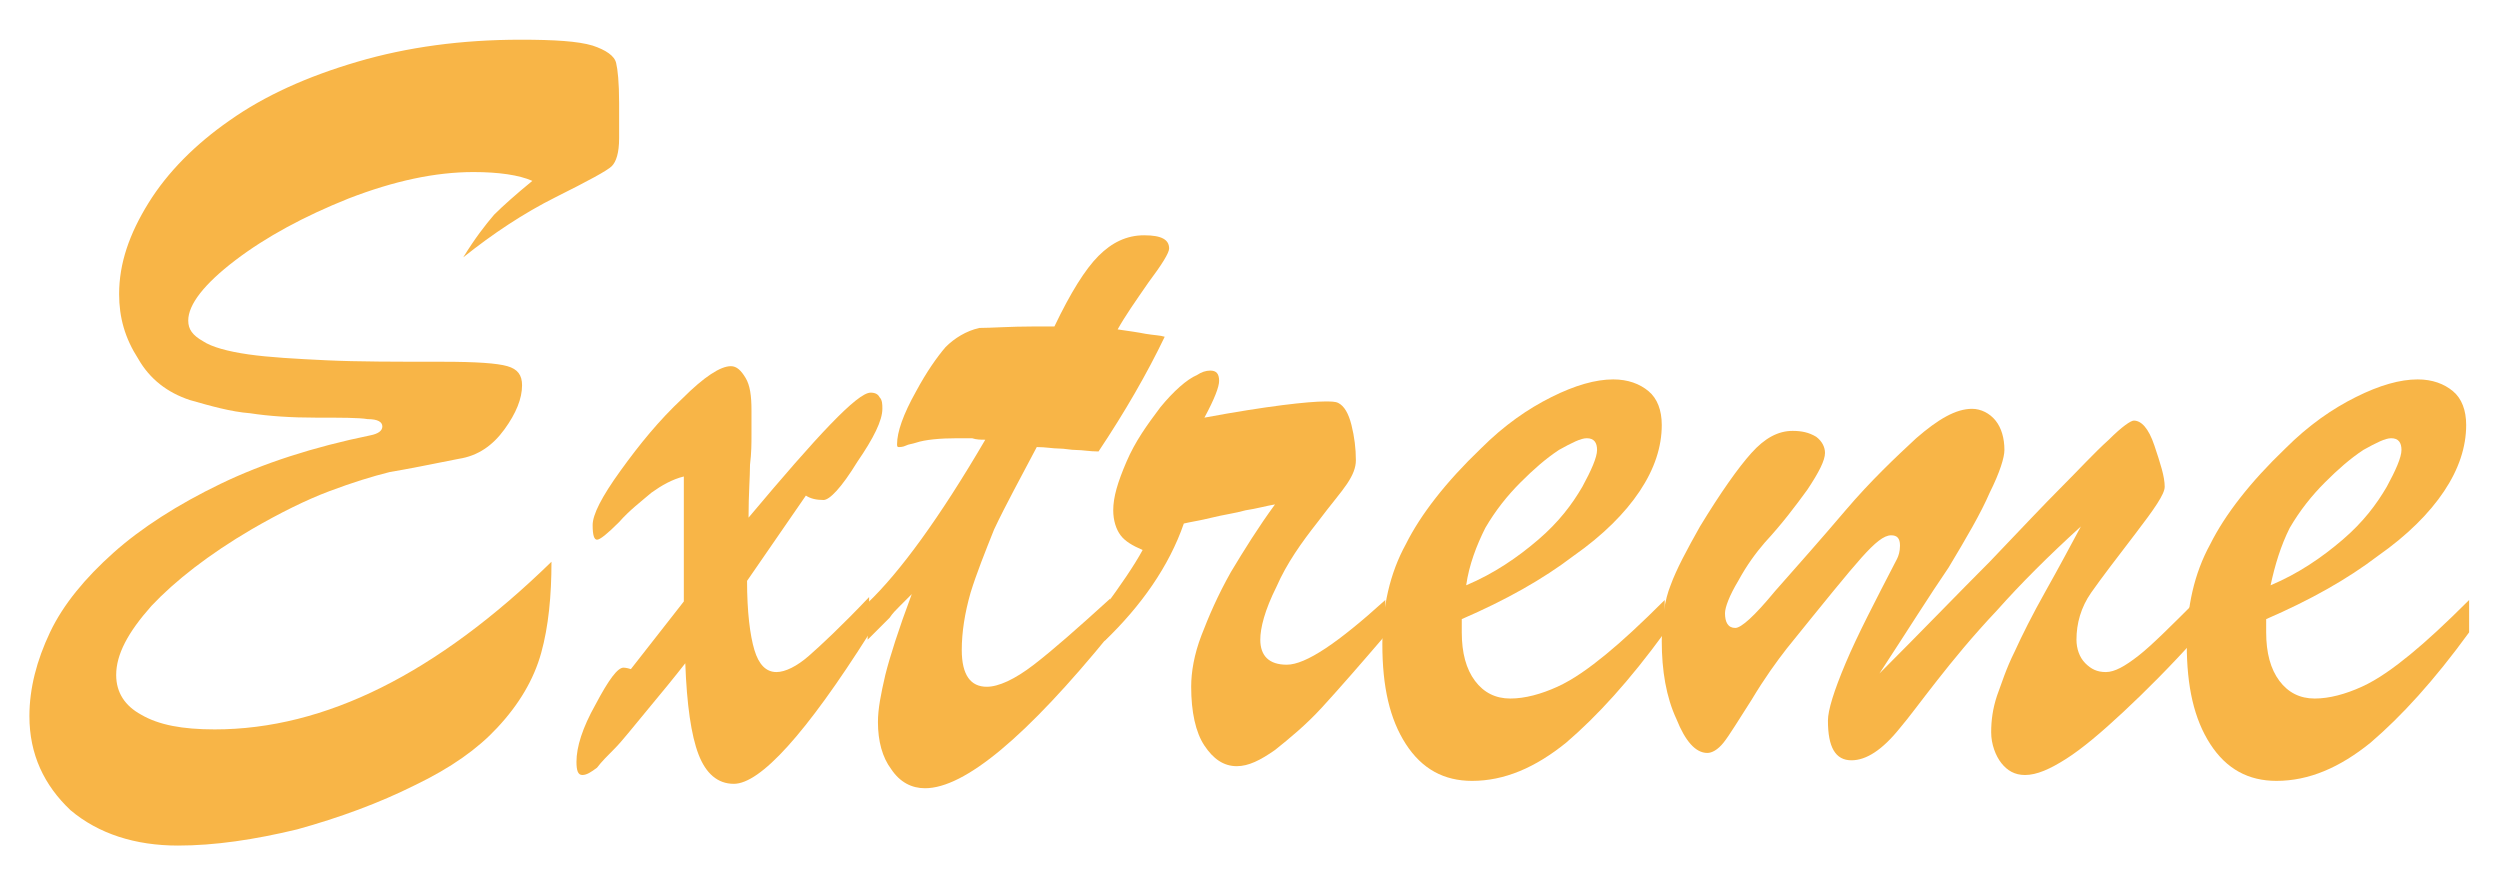
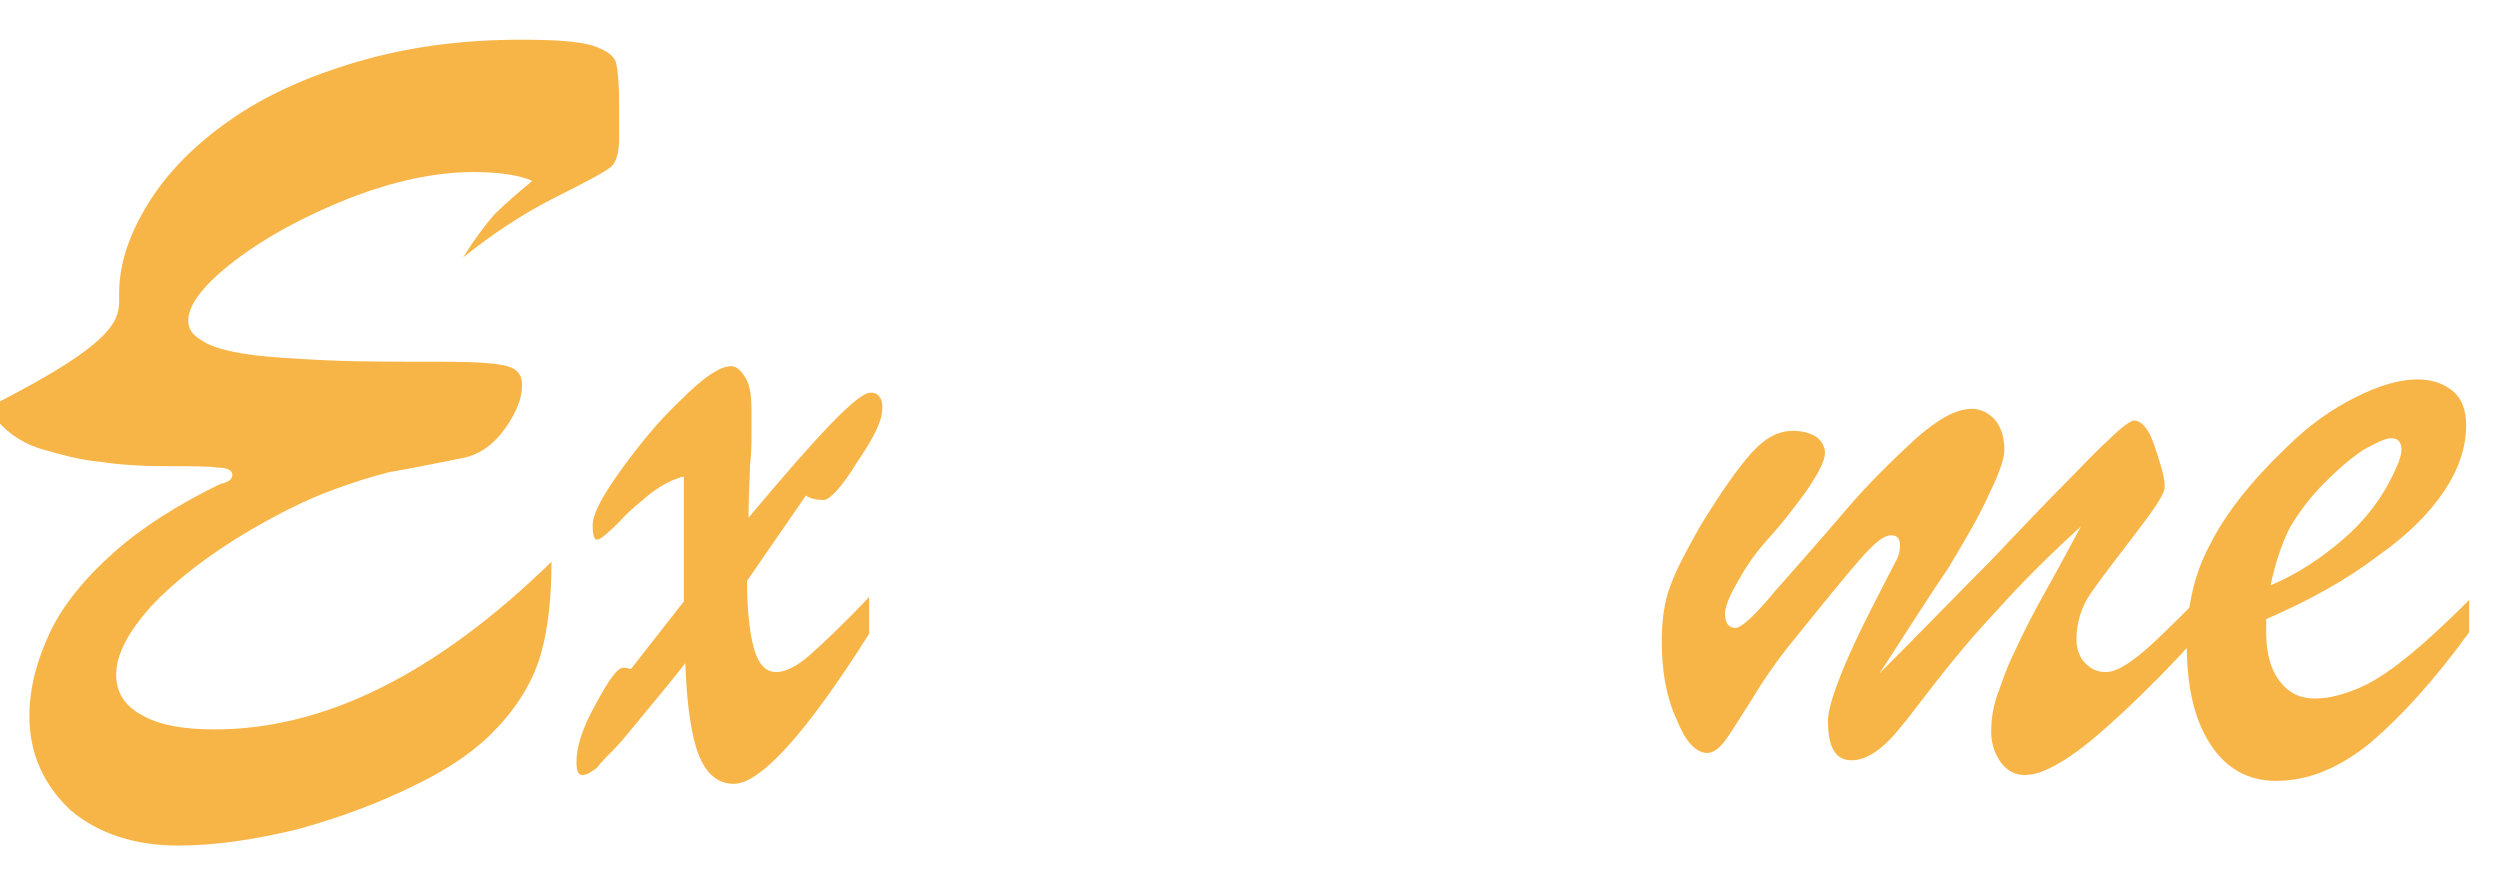
<svg xmlns="http://www.w3.org/2000/svg" version="1.1" id="Layer_3" x="0px" y="0px" viewBox="0 0 170 60" style="enable-background:new 0 0 170 60;" xml:space="preserve">
  <style type="text/css">
	.st0{fill:#F8B547;}
</style>
  <title>logo</title>
  <g>
-     <path class="st0" d="M42.1,7v2.4c0,1-0.2,1.6-0.5,1.9c-0.3,0.3-1.6,1-3.8,2.1c-2.2,1.1-4.3,2.5-6.3,4.1c0.8-1.3,1.5-2.2,2.1-2.9   c0.6-0.6,1.5-1.4,2.6-2.3c-0.9-0.4-2.3-0.6-4-0.6c-2.6,0-5.4,0.6-8.5,1.8c-3,1.2-5.6,2.6-7.7,4.2c-2.1,1.6-3.2,3-3.2,4.1   c0,0.6,0.3,1,1,1.4c0.6,0.4,1.7,0.7,3.1,0.9c1.4,0.2,3.2,0.3,5.3,0.4c2.1,0.1,4.8,0.1,7.9,0.1c2.3,0,3.7,0.1,4.4,0.3   c0.7,0.2,1,0.6,1,1.3c0,0.9-0.4,1.9-1.2,3c-0.8,1.1-1.8,1.8-3.1,2c-2,0.4-3.5,0.7-4.7,0.9c-1.2,0.3-2.5,0.7-4.1,1.3   c-1.6,0.6-3.4,1.5-5.3,2.6c-2.9,1.7-5.2,3.5-6.8,5.2c-1.6,1.8-2.4,3.3-2.4,4.7c0,1.2,0.6,2.1,1.7,2.7c1.2,0.7,2.8,1,5,1   c7.5,0,15.1-3.8,22.9-11.4c0,2.3-0.2,4.4-0.7,6.2c-0.5,1.8-1.5,3.5-3,5.1c-1.3,1.4-3.1,2.7-5.6,3.9c-2.4,1.2-5.1,2.2-8,3   c-2.9,0.7-5.6,1.1-8.1,1.1c-2.9,0-5.4-0.8-7.3-2.4C3,53.4,2,51.3,2,48.7c0-1.9,0.5-3.8,1.4-5.7c0.9-1.9,2.4-3.7,4.3-5.4   c1.9-1.7,4.4-3.3,7.3-4.7c2.9-1.4,6.3-2.5,10.2-3.3c0.5-0.1,0.8-0.3,0.8-0.6c0-0.3-0.3-0.5-1-0.5c-0.6-0.1-1.8-0.1-3.5-0.1   c-1.7,0-3.2-0.1-4.5-0.3c-1.3-0.1-2.7-0.5-4.1-0.9c-1.5-0.5-2.7-1.4-3.5-2.8C8.5,23,8.1,21.6,8.1,20c0-2.1,0.7-4.1,2-6.2   c1.3-2.1,3.2-4,5.5-5.6c2.4-1.7,5.3-3,8.7-4c3.4-1,7.1-1.5,11.1-1.5c2.3,0,3.9,0.1,4.9,0.4c0.9,0.3,1.5,0.7,1.6,1.2   C42,4.7,42.1,5.6,42.1,7z" />
+     <path class="st0" d="M42.1,7v2.4c0,1-0.2,1.6-0.5,1.9c-0.3,0.3-1.6,1-3.8,2.1c-2.2,1.1-4.3,2.5-6.3,4.1c0.8-1.3,1.5-2.2,2.1-2.9   c0.6-0.6,1.5-1.4,2.6-2.3c-0.9-0.4-2.3-0.6-4-0.6c-2.6,0-5.4,0.6-8.5,1.8c-3,1.2-5.6,2.6-7.7,4.2c-2.1,1.6-3.2,3-3.2,4.1   c0,0.6,0.3,1,1,1.4c0.6,0.4,1.7,0.7,3.1,0.9c1.4,0.2,3.2,0.3,5.3,0.4c2.1,0.1,4.8,0.1,7.9,0.1c2.3,0,3.7,0.1,4.4,0.3   c0.7,0.2,1,0.6,1,1.3c0,0.9-0.4,1.9-1.2,3c-0.8,1.1-1.8,1.8-3.1,2c-2,0.4-3.5,0.7-4.7,0.9c-1.2,0.3-2.5,0.7-4.1,1.3   c-1.6,0.6-3.4,1.5-5.3,2.6c-2.9,1.7-5.2,3.5-6.8,5.2c-1.6,1.8-2.4,3.3-2.4,4.7c0,1.2,0.6,2.1,1.7,2.7c1.2,0.7,2.8,1,5,1   c7.5,0,15.1-3.8,22.9-11.4c0,2.3-0.2,4.4-0.7,6.2c-0.5,1.8-1.5,3.5-3,5.1c-1.3,1.4-3.1,2.7-5.6,3.9c-2.4,1.2-5.1,2.2-8,3   c-2.9,0.7-5.6,1.1-8.1,1.1c-2.9,0-5.4-0.8-7.3-2.4C3,53.4,2,51.3,2,48.7c0-1.9,0.5-3.8,1.4-5.7c0.9-1.9,2.4-3.7,4.3-5.4   c1.9-1.7,4.4-3.3,7.3-4.7c0.5-0.1,0.8-0.3,0.8-0.6c0-0.3-0.3-0.5-1-0.5c-0.6-0.1-1.8-0.1-3.5-0.1   c-1.7,0-3.2-0.1-4.5-0.3c-1.3-0.1-2.7-0.5-4.1-0.9c-1.5-0.5-2.7-1.4-3.5-2.8C8.5,23,8.1,21.6,8.1,20c0-2.1,0.7-4.1,2-6.2   c1.3-2.1,3.2-4,5.5-5.6c2.4-1.7,5.3-3,8.7-4c3.4-1,7.1-1.5,11.1-1.5c2.3,0,3.9,0.1,4.9,0.4c0.9,0.3,1.5,0.7,1.6,1.2   C42,4.7,42.1,5.6,42.1,7z" />
    <path class="st0" d="M46.5,40.9v-8.5c-0.8,0.2-1.5,0.6-2.2,1.1c-0.7,0.6-1.5,1.2-2.2,2c-0.8,0.8-1.3,1.2-1.5,1.2   c-0.2,0-0.3-0.3-0.3-1s0.6-1.9,1.9-3.7c1.3-1.8,2.6-3.4,4.2-4.9c1.5-1.5,2.6-2.2,3.3-2.2c0.4,0,0.7,0.3,1,0.8   c0.3,0.5,0.4,1.2,0.4,2.2c0,0.6,0,1.1,0,1.7c0,0.5,0,1.2-0.1,2c0,0.8-0.1,2-0.1,3.6c4.7-5.6,7.4-8.5,8.3-8.5c0.3,0,0.5,0.1,0.6,0.3   c0.2,0.2,0.2,0.5,0.2,0.8c0,0.8-0.6,2-1.7,3.6C57.2,33.2,56.4,34,56,34c-0.5,0-0.9-0.1-1.2-0.3l-4,5.8c0,2.1,0.2,3.7,0.5,4.7   c0.3,1,0.8,1.5,1.5,1.5c0.6,0,1.4-0.4,2.2-1.1c0.8-0.7,2.2-2,4.1-4v2.5c-4.3,6.8-7.4,10.2-9.2,10.2c-1.1,0-1.9-0.7-2.4-2   c-0.5-1.3-0.8-3.4-0.9-6.2C45.9,46,45,47.1,44,48.3c-1,1.2-1.7,2.1-2.2,2.6c-0.5,0.5-0.9,0.9-1.2,1.3c-0.4,0.3-0.7,0.5-1,0.5   s-0.4-0.3-0.4-0.9c0-1,0.4-2.3,1.3-3.9c0.9-1.7,1.5-2.5,1.9-2.5c0,0,0.2,0,0.5,0.1L46.5,40.9z" />
-     <path class="st0" d="M70.3,22.2h1.4c1.1-2.3,2.1-3.9,3-4.8c0.9-0.9,1.9-1.4,3.1-1.4c1.2,0,1.7,0.3,1.7,0.9c0,0.3-0.5,1.1-1.4,2.3   c-0.9,1.3-1.6,2.3-2.1,3.2c0.7,0.1,1.4,0.2,1.9,0.3c0.6,0.1,1,0.1,1.3,0.2c-1.2,2.5-2.7,5.1-4.5,7.8c-0.6,0-1.1-0.1-1.5-0.1   c-0.4,0-0.8-0.1-1.2-0.1c-0.4,0-0.9-0.1-1.5-0.1c-1.1,2.1-2.1,3.9-2.9,5.6C67,37.5,66.4,39,66,40.3c-0.4,1.4-0.6,2.7-0.6,3.9   c0,1.7,0.6,2.5,1.7,2.5c0.8,0,1.9-0.5,3.2-1.5c1.3-1,3-2.5,5.2-4.5v2.4c-5.7,7-9.9,10.5-12.6,10.5c-0.9,0-1.7-0.4-2.3-1.3   c-0.6-0.8-0.9-1.9-0.9-3.2c0-0.9,0.2-1.9,0.5-3.2c0.3-1.2,0.9-3.1,1.8-5.5c-0.3,0.3-0.6,0.6-0.8,0.8c-0.3,0.3-0.5,0.5-0.7,0.8   c-0.2,0.2-0.5,0.5-0.7,0.7c-0.3,0.3-0.5,0.5-0.8,0.8v-2.5c2.2-2.1,4.9-5.8,8-11.1c-0.3,0-0.6,0-0.9-0.1c-0.3,0-0.6,0-1,0   c-1.2,0-2.2,0.1-2.8,0.3c-0.3,0.1-0.5,0.1-0.7,0.2c-0.2,0.1-0.4,0.1-0.5,0.1c-0.1,0-0.1-0.1-0.1-0.2c0-0.8,0.4-2,1.3-3.6   c0.7-1.3,1.4-2.3,2-3c0.6-0.6,1.4-1.1,2.3-1.3C67.4,22.3,68.7,22.2,70.3,22.2z" />
-     <path class="st0" d="M75.1,43.6v-2.3c1.1-1.5,2-2.8,2.6-3.9c-0.7-0.3-1.2-0.6-1.5-1c-0.3-0.4-0.5-1-0.5-1.7c0-0.9,0.3-1.9,0.9-3.3   s1.4-2.5,2.3-3.7c0.9-1.1,1.8-1.9,2.5-2.2c0.3-0.2,0.6-0.3,0.9-0.3c0.4,0,0.6,0.2,0.6,0.7c0,0.4-0.3,1.2-1,2.5   c4.3-0.8,7.1-1.1,8.2-1.1c0.4,0,0.7,0,0.9,0.1c0.4,0.2,0.7,0.7,0.9,1.5c0.2,0.8,0.3,1.6,0.3,2.4c0,0.5-0.2,1-0.6,1.6   c-0.4,0.6-1.1,1.4-2,2.6c-1.1,1.4-2.1,2.8-2.8,4.4c-0.8,1.6-1.1,2.8-1.1,3.6c0,1.1,0.6,1.7,1.8,1.7c1.3,0,3.5-1.5,6.7-4.4v2.4   c-1.8,2.1-3.2,3.7-4.3,4.9c-1.1,1.2-2.2,2.1-3.2,2.9c-1,0.7-1.8,1.1-2.6,1.1c-0.9,0-1.6-0.5-2.2-1.4c-0.6-0.9-0.9-2.3-0.9-4   c0-1,0.2-2.2,0.7-3.5c0.5-1.3,1.1-2.7,2-4.3c0.9-1.5,1.9-3.1,3-4.6c-0.6,0.1-1.3,0.3-2,0.4c-0.7,0.2-1.5,0.3-2.3,0.5   c-0.8,0.2-1.5,0.3-1.9,0.4C79.5,38.5,77.6,41.2,75.1,43.6z" />
-     <path class="st0" d="M99.4,42.1V43c0,1.4,0.3,2.5,0.9,3.3c0.6,0.8,1.4,1.2,2.4,1.2c1,0,2.1-0.3,3.2-0.8c1.1-0.5,2.2-1.3,3.3-2.2   c1.1-0.9,2.4-2.1,4-3.7V43c-2.4,3.3-4.6,5.7-6.7,7.5c-2.1,1.7-4.2,2.6-6.4,2.6c-1.9,0-3.4-0.8-4.5-2.5c-1.1-1.7-1.6-3.9-1.6-6.8   c0-2.5,0.5-4.8,1.6-6.8c1-2,2.7-4.2,5.1-6.5c1.6-1.6,3.2-2.7,4.8-3.5c1.6-0.8,3-1.2,4.2-1.2c1,0,1.8,0.3,2.4,0.8   c0.6,0.5,0.9,1.3,0.9,2.3c0,1.5-0.5,3-1.5,4.5s-2.5,3-4.5,4.4C104.9,39.4,102.4,40.8,99.4,42.1z M99.7,39.8   c1.9-0.8,3.5-1.9,4.9-3.1c1.4-1.2,2.3-2.4,3-3.6c0.6-1.1,1-2,1-2.5c0-0.5-0.2-0.8-0.7-0.8c-0.4,0-1,0.3-1.9,0.8   c-0.9,0.6-1.7,1.3-2.6,2.2c-0.9,0.9-1.7,1.9-2.4,3.1C100.4,37.1,99.9,38.4,99.7,39.8z" />
    <path class="st0" d="M127.8,45.8c2.9-2.9,5.4-5.5,7.5-7.6c2.1-2.2,3.7-3.9,4.9-5.1c1.2-1.2,2.2-2.3,3.2-3.2   c0.9-0.9,1.5-1.3,1.7-1.3c0.5,0,1,0.5,1.4,1.7c0.4,1.2,0.7,2.1,0.7,2.8c0,0.5-0.7,1.5-2,3.2c-1.3,1.7-2.3,3-3,4c-0.7,1-1,2.1-1,3.2   c0,0.6,0.2,1.2,0.6,1.6c0.4,0.4,0.8,0.6,1.4,0.6c0.6,0,1.3-0.4,2.2-1.1c0.9-0.7,2.2-2,4-3.8v2.5c-1.8,2-3.5,3.7-5,5.1   c-1.5,1.4-2.8,2.5-3.9,3.2c-1.1,0.7-2,1.1-2.8,1.1c-0.7,0-1.2-0.3-1.6-0.8s-0.7-1.3-0.7-2.1c0-0.8,0.1-1.6,0.4-2.5   c0.3-0.8,0.6-1.8,1.2-3c0.5-1.1,1.2-2.5,2.1-4.1c0.9-1.6,1.7-3.1,2.4-4.4c-2.2,2-4.1,3.9-5.7,5.7c-1.7,1.8-3,3.4-4.1,4.8   c-1.1,1.4-1.9,2.5-2.5,3.2c-1.2,1.5-2.3,2.2-3.3,2.2c-1.1,0-1.6-0.9-1.6-2.7c0-0.7,0.4-2,1.2-3.9c0.8-1.9,2-4.2,3.5-7.1   c0.1-0.2,0.2-0.5,0.2-0.9c0-0.5-0.2-0.7-0.6-0.7c-0.5,0-1.1,0.5-2,1.5c-0.9,1-2.6,3.1-5.1,6.2c-0.7,0.9-1.5,2-2.4,3.5   c-0.9,1.4-1.5,2.4-1.9,2.9c-0.4,0.5-0.8,0.7-1.1,0.7c-0.8,0-1.5-0.8-2.1-2.3c-0.7-1.5-1-3.3-1-5.3c0-1.5,0.2-2.8,0.6-3.8   c0.4-1.1,1.1-2.4,2-4c1.4-2.3,2.6-4,3.5-5c0.9-1,1.8-1.5,2.8-1.5c0.6,0,1.1,0.1,1.6,0.4c0.4,0.3,0.6,0.7,0.6,1.1   c0,0.5-0.4,1.3-1.2,2.5c-0.8,1.1-1.7,2.3-2.9,3.6c-0.6,0.7-1.2,1.5-1.8,2.6c-0.6,1-0.9,1.8-0.9,2.2c0,0.6,0.2,1,0.7,1   c0.4,0,1.3-0.8,2.7-2.5c1.5-1.7,3.1-3.5,4.8-5.5c1.7-2,3.4-3.6,4.8-4.9c1.5-1.3,2.7-2,3.8-2c0.6,0,1.2,0.3,1.6,0.8   c0.4,0.5,0.6,1.2,0.6,2c0,0.5-0.3,1.5-1,2.9c-0.6,1.4-1.6,3.1-2.8,5.1C131.2,40.5,129.7,42.9,127.8,45.8z" />
    <path class="st0" d="M154.1,42.1V43c0,1.4,0.3,2.5,0.9,3.3c0.6,0.8,1.4,1.2,2.4,1.2c1,0,2.1-0.3,3.2-0.8c1.1-0.5,2.2-1.3,3.3-2.2   c1.1-0.9,2.4-2.1,4-3.7V43c-2.4,3.3-4.6,5.7-6.7,7.5c-2.1,1.7-4.2,2.6-6.4,2.6c-1.9,0-3.4-0.8-4.5-2.5c-1.1-1.7-1.6-3.9-1.6-6.8   c0-2.5,0.5-4.8,1.6-6.8c1-2,2.7-4.2,5.1-6.5c1.6-1.6,3.2-2.7,4.8-3.5c1.6-0.8,3-1.2,4.2-1.2c1,0,1.8,0.3,2.4,0.8   c0.6,0.5,0.9,1.3,0.9,2.3c0,1.5-0.5,3-1.5,4.5s-2.5,3-4.5,4.4C159.6,39.4,157.1,40.8,154.1,42.1z M154.4,39.8   c1.9-0.8,3.5-1.9,4.9-3.1c1.4-1.2,2.3-2.4,3-3.6c0.6-1.1,1-2,1-2.5c0-0.5-0.2-0.8-0.7-0.8c-0.4,0-1,0.3-1.9,0.8   c-0.9,0.6-1.7,1.3-2.6,2.2c-0.9,0.9-1.7,1.9-2.4,3.1C155.1,37.1,154.7,38.4,154.4,39.8z" />
  </g>
</svg>